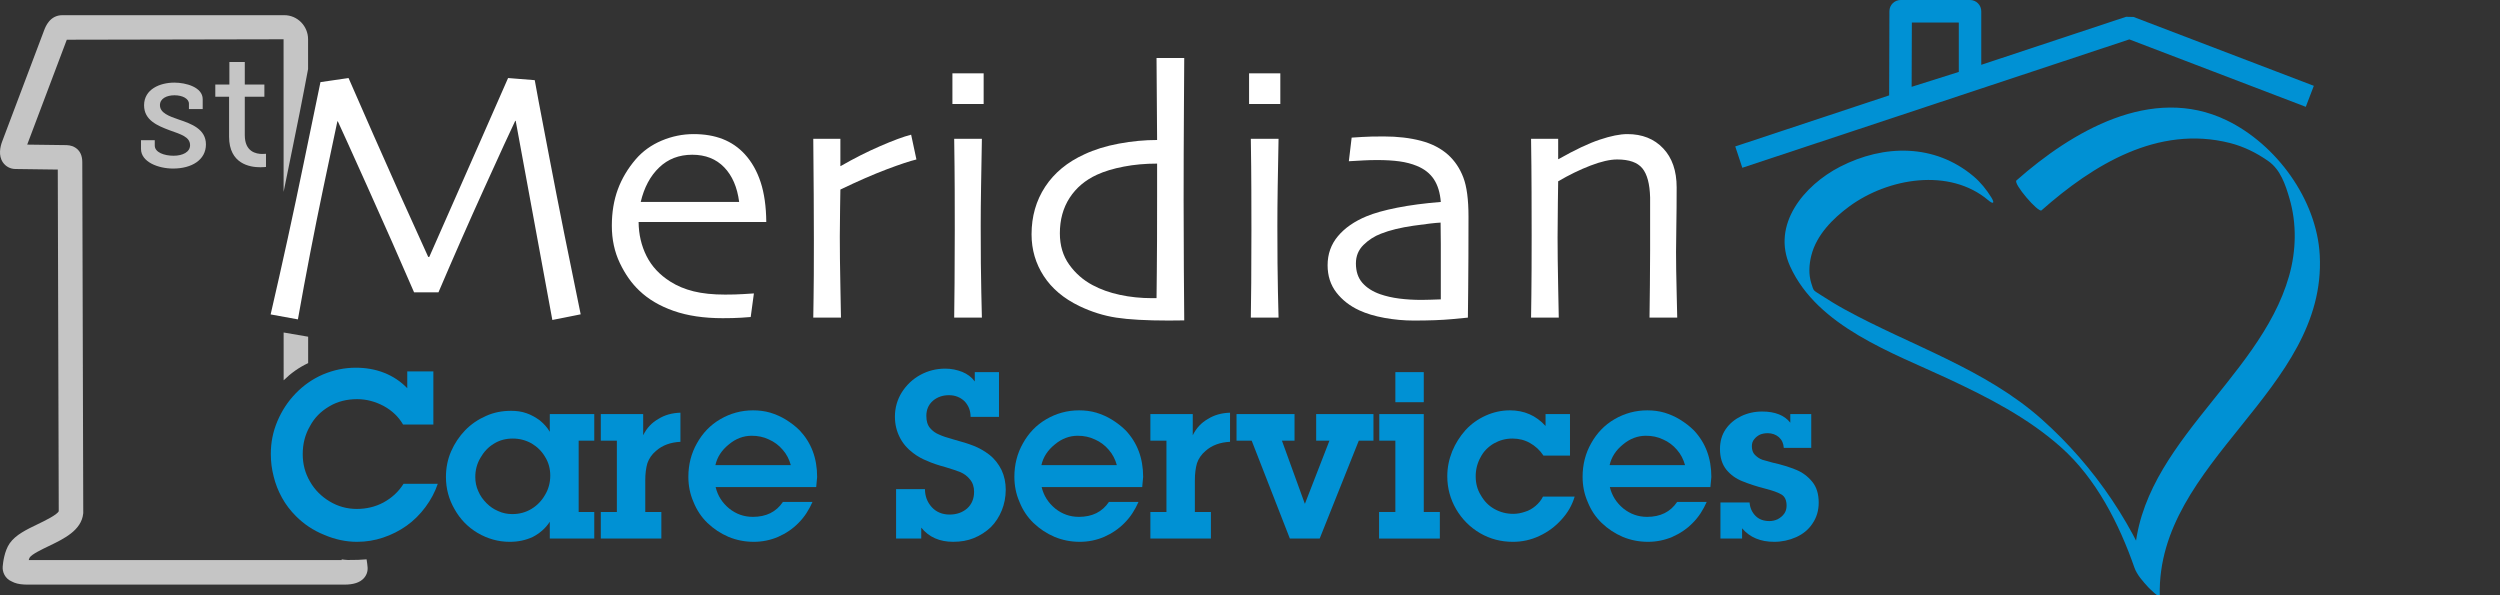
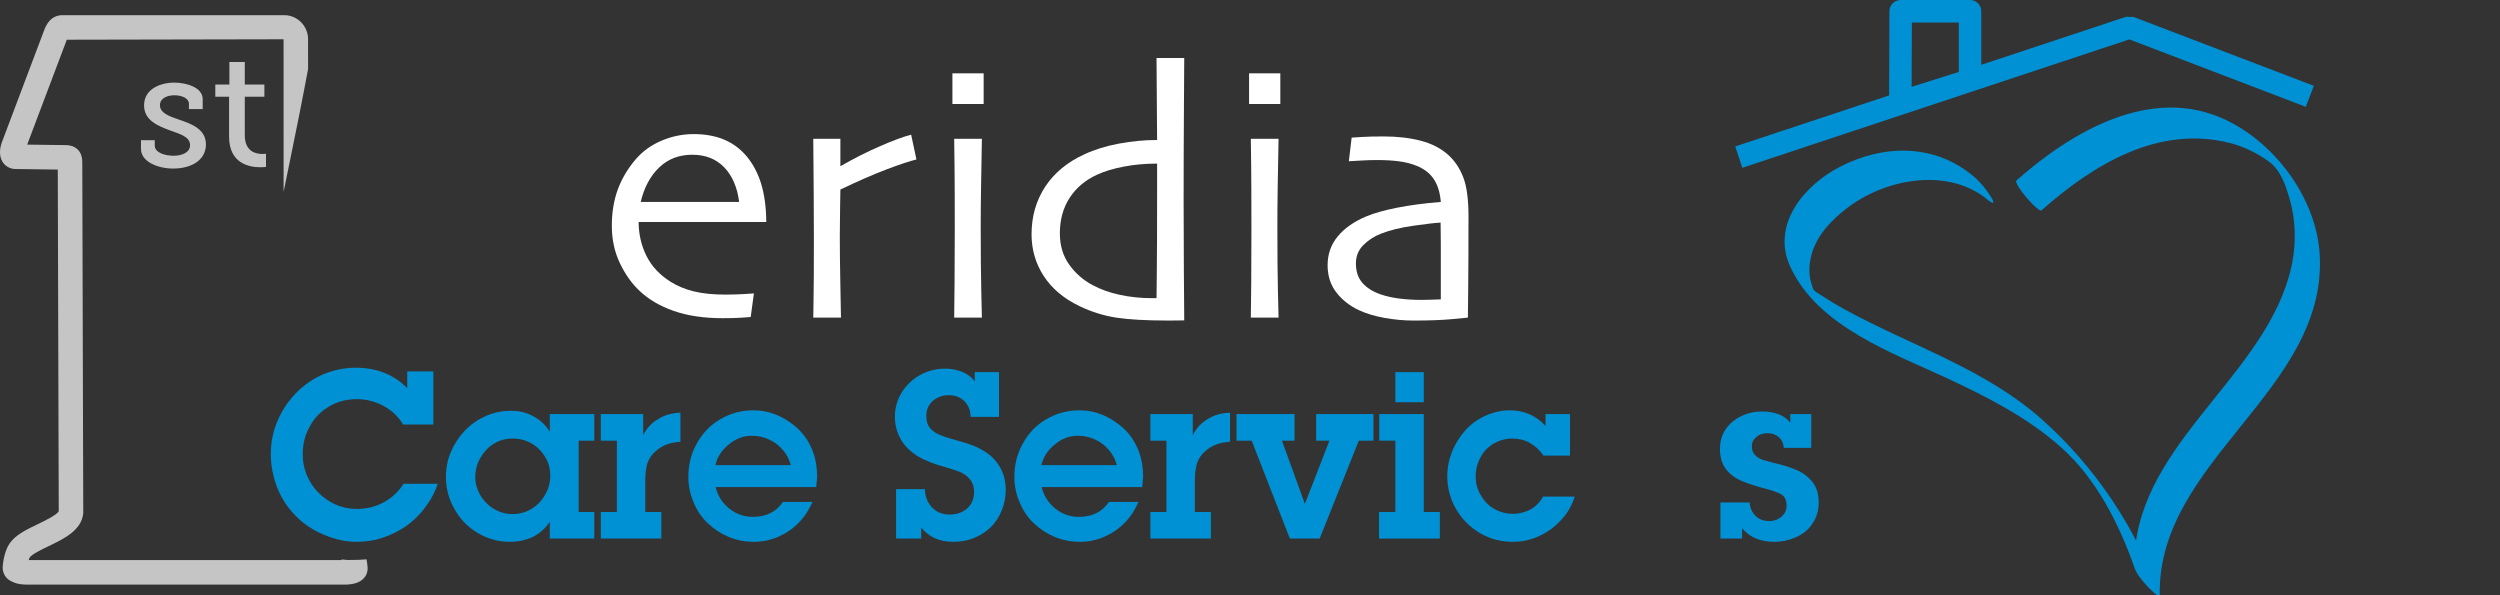
<svg xmlns="http://www.w3.org/2000/svg" width="294" height="70" viewBox="0 0 294 70" fill="none">
  <rect x="0" y="0" width="294" height="70" fill="#333333" stroke="none" />
  <g clip-path="url(#clip0_4998_629)">
    <path d="M75.349 23.748C75.751 22.045 76.472 20.696 77.516 19.697C78.555 18.698 79.853 18.197 81.408 18.197C82.962 18.197 84.214 18.691 85.164 19.674C86.115 20.66 86.702 22.019 86.925 23.748H75.349ZM89.45 21.419C89.022 20.118 88.4 19.021 87.584 18.131C86.853 17.334 85.987 16.744 84.992 16.353C83.998 15.965 82.857 15.77 81.572 15.77C80.272 15.77 79.017 16.028 77.81 16.537C76.6 17.049 75.586 17.778 74.772 18.718C73.831 19.814 73.129 20.999 72.657 22.271C72.186 23.547 71.952 24.973 71.952 26.553C71.952 28.161 72.267 29.622 72.894 30.938C73.523 32.254 74.286 33.333 75.186 34.18C76.234 35.189 77.577 35.983 79.216 36.559C80.853 37.134 82.776 37.419 84.987 37.419C85.831 37.419 86.563 37.401 87.184 37.361C87.807 37.322 88.173 37.296 88.283 37.281L88.658 34.506C88.504 34.517 88.099 34.545 87.444 34.583C86.786 34.626 86.061 34.644 85.273 34.644C83.832 34.644 82.601 34.516 81.576 34.262C80.55 34.009 79.64 33.63 78.837 33.12C77.576 32.326 76.64 31.323 76.032 30.112C75.425 28.896 75.111 27.562 75.1 26.109H90.115C90.099 24.284 89.877 22.721 89.45 21.419Z" fill="white" />
    <path d="M107.772 18.753C107.009 18.936 105.841 19.325 104.267 19.918C102.696 20.513 100.883 21.303 98.829 22.291C98.829 22.444 98.818 23.138 98.796 24.373C98.772 25.611 98.761 26.761 98.761 27.823C98.761 29.451 98.783 31.386 98.829 33.621C98.877 35.861 98.898 37.1 98.898 37.351H95.641C95.641 37.114 95.654 36.338 95.676 35.024C95.7 33.708 95.712 31.457 95.712 28.269C95.712 26.983 95.704 25.182 95.693 22.87C95.682 20.556 95.665 18.375 95.641 16.325H98.829V19.517L98.852 19.537C100.416 18.636 101.963 17.853 103.488 17.193C105.013 16.527 106.233 16.076 107.149 15.838L107.772 18.753Z" fill="white" />
    <path d="M112.004 8.62H115.677V12.228H112.004V8.62ZM115.47 37.352H112.213C112.222 37.128 112.238 35.764 112.256 33.257C112.273 30.751 112.281 28.68 112.281 27.046C112.281 25.619 112.278 24.051 112.273 22.34C112.267 20.63 112.248 18.625 112.213 16.325H115.47C115.434 18.319 115.401 20.185 115.374 21.924C115.345 23.663 115.331 25.209 115.331 26.568C115.331 29.793 115.353 32.385 115.401 34.337C115.447 36.29 115.47 37.296 115.47 37.352Z" fill="white" />
    <path d="M136.041 31.958C136.018 33.903 136.008 34.937 136.008 35.063H135.467C134.152 35.063 132.898 34.933 131.703 34.676C130.504 34.421 129.43 34.036 128.476 33.523C127.385 32.942 126.47 32.142 125.737 31.115C125.005 30.092 124.64 28.868 124.64 27.44C124.64 25.848 125.019 24.461 125.781 23.277C126.545 22.094 127.619 21.183 129.006 20.546C129.878 20.145 130.929 19.826 132.156 19.593C133.383 19.356 134.69 19.239 136.075 19.239V23.082C136.075 27.052 136.065 30.011 136.041 31.958ZM139.221 31.564C139.204 29.197 139.194 26.551 139.194 23.622C139.194 19.916 139.207 16.256 139.231 12.648C139.253 9.039 139.266 7.095 139.266 6.817H136.008L136.075 16.463C134.607 16.463 133.108 16.605 131.585 16.889C130.058 17.172 128.707 17.592 127.53 18.146C125.519 19.06 123.982 20.333 122.913 21.959C121.845 23.586 121.311 25.454 121.311 27.559C121.311 29.361 121.789 30.992 122.744 32.462C123.697 33.93 125.094 35.107 126.936 35.995C128.348 36.672 129.795 37.127 131.274 37.354C132.754 37.58 134.802 37.696 137.417 37.696C137.681 37.696 138.033 37.692 138.475 37.686C138.918 37.679 139.181 37.677 139.266 37.677C139.253 35.971 139.238 33.932 139.221 31.564Z" fill="white" />
    <path d="M146.891 8.62H150.566V12.228H146.891V8.62ZM150.358 37.352H147.097C147.11 37.128 147.125 35.764 147.145 33.257C147.157 30.751 147.167 28.68 147.167 27.046C147.167 25.619 147.164 24.051 147.157 22.34C147.152 20.63 147.134 18.625 147.097 16.325H150.358C150.319 18.319 150.286 20.185 150.258 21.924C150.231 23.663 150.219 25.209 150.219 26.568C150.219 29.793 150.241 32.385 150.286 34.337C150.333 36.29 150.358 37.296 150.358 37.352Z" fill="white" />
    <path d="M169.439 28.692V35.205C168.995 35.219 168.573 35.234 168.173 35.248C167.771 35.261 167.434 35.268 167.158 35.268C166.246 35.268 165.382 35.216 164.56 35.112C163.739 35.007 162.989 34.835 162.314 34.601C161.429 34.291 160.733 33.85 160.22 33.268C159.71 32.689 159.455 31.926 159.455 30.975C159.455 30.11 159.755 29.383 160.354 28.797C160.952 28.211 161.638 27.771 162.411 27.478C163.442 27.07 164.717 26.761 166.234 26.543C167.749 26.328 168.811 26.205 169.414 26.177C169.429 27.128 169.439 27.966 169.439 28.692ZM172.089 20.876C171.687 19.815 171.093 18.926 170.303 18.207C169.454 17.447 168.388 16.894 167.104 16.557C165.821 16.218 164.36 16.046 162.724 16.046C161.655 16.046 160.813 16.065 160.195 16.106C159.576 16.145 159.165 16.17 158.954 16.184L158.624 18.961C159.368 18.922 159.958 18.889 160.394 18.862C160.829 18.838 161.358 18.822 161.978 18.822C162.973 18.822 163.845 18.876 164.589 18.978C165.335 19.082 166.011 19.258 166.62 19.509C167.502 19.87 168.173 20.396 168.629 21.089C169.085 21.783 169.352 22.669 169.439 23.749C167.516 23.903 165.806 24.129 164.305 24.426C162.806 24.723 161.609 25.06 160.708 25.434C159.272 26.029 158.147 26.81 157.342 27.773C156.532 28.734 156.126 29.874 156.126 31.19C156.126 32.439 156.472 33.505 157.155 34.393C157.842 35.281 158.74 35.981 159.847 36.493C160.679 36.88 161.67 37.177 162.819 37.386C163.969 37.593 165.11 37.697 166.246 37.697C168.063 37.697 169.542 37.643 170.692 37.536C171.843 37.428 172.487 37.365 172.624 37.352C172.624 37.184 172.636 36.022 172.66 33.861C172.682 31.702 172.695 28.907 172.695 25.474C172.695 23.466 172.493 21.934 172.089 20.876Z" fill="white" />
-     <path d="M197.242 37.352H193.983C193.996 36.964 194.011 35.684 194.028 33.511C194.044 31.337 194.054 29.996 194.054 29.482V23.215C194.012 21.624 193.706 20.484 193.137 19.79C192.567 19.1 191.58 18.753 190.18 18.753C189.331 18.753 188.283 18.994 187.034 19.475C185.783 19.956 184.519 20.573 183.241 21.321C183.241 21.475 183.227 22.302 183.206 23.804C183.184 25.306 183.171 26.679 183.171 27.917C183.171 29.53 183.196 31.478 183.241 33.761C183.285 36.041 183.311 37.239 183.311 37.352H180.053C180.053 37.254 180.065 36.406 180.088 34.806C180.109 33.206 180.122 30.826 180.122 27.668C180.122 26.214 180.117 24.512 180.111 22.558C180.106 20.605 180.088 18.529 180.053 16.325H183.241V18.685L183.262 18.726C185.209 17.623 186.832 16.854 188.134 16.422C189.432 15.986 190.516 15.77 191.379 15.77C193.127 15.77 194.529 16.328 195.586 17.443C196.644 18.558 197.174 20.089 197.174 22.029C197.174 23.775 197.161 25.282 197.138 26.55C197.114 27.819 197.103 28.848 197.103 29.636C197.103 30.899 197.125 32.476 197.174 34.367C197.217 36.258 197.242 37.254 197.242 37.352Z" fill="white" />
-     <path d="M68.288 36.964L64.955 37.629L60.642 14.19L60.579 14.236C60.038 15.361 58.84 17.968 56.984 22.061C55.127 26.152 53.321 30.259 51.562 34.38H48.696C47.051 30.573 45.233 26.456 43.242 22.033C41.252 17.609 40.086 15.028 39.74 14.296L39.679 14.25C39.594 14.61 39.035 17.263 37.998 22.21C36.962 27.157 35.972 32.273 35.034 37.559L31.828 36.976C33.211 30.999 34.505 25.075 35.712 19.207C36.915 13.338 37.576 10.155 37.686 9.657L40.989 9.177C41.127 9.495 42.106 11.729 43.927 15.878C45.75 20.026 47.891 24.806 50.357 30.213H50.483C52.366 25.971 54.361 21.449 56.467 16.646C58.571 11.847 59.665 9.358 59.75 9.177L62.886 9.427C62.927 9.732 63.501 12.777 64.611 18.561C65.716 24.344 66.944 30.478 68.288 36.964Z" fill="white" />
    <path d="M40.912 65.855C40.656 65.855 40.419 65.808 40.173 65.783C40.181 65.812 40.188 65.832 40.196 65.865L3.376 65.867C3.42 65.716 3.468 65.601 3.505 65.546C3.775 65.162 4.895 64.624 5.712 64.231C7.52 63.361 9.569 62.376 9.783 60.406L9.791 60.326L9.677 19.066C9.677 18.279 9.399 17.705 8.853 17.359C8.405 17.072 7.945 17.063 7.556 17.063H7.516L3.199 17.006L7.855 4.671L33.348 4.618L33.352 22.567C33.723 20.739 34.084 18.957 34.431 17.268C35.712 11.032 36.09 8.804 36.231 8.119L36.23 4.616C36.228 3.056 34.974 1.785 33.433 1.785H7.342C5.86 1.785 5.351 3.136 5.184 3.577L0.252 16.646C0.04 17.208 -0.229 18.272 0.344 19.102C0.683 19.593 1.232 19.875 1.827 19.875L6.794 19.941L6.908 60.115C6.727 60.541 5.205 61.274 4.465 61.63C3.119 62.277 1.849 62.887 1.148 63.883C0.5 64.807 0.348 66.228 0.317 66.64C0.27 67.244 0.563 68.037 1.399 68.39C1.763 68.588 2.216 68.701 2.751 68.734L3.172 68.751H40.505C41.571 68.751 42.314 68.508 42.774 68.013C43.105 67.658 43.265 67.201 43.229 66.722C43.206 66.434 43.166 66.109 43.11 65.779C42.512 65.837 41.814 65.858 40.912 65.855Z" fill="#C5C5C5" />
-     <path d="M33.357 44.722C34.208 43.887 35.154 43.215 36.199 42.721C36.212 42.715 36.225 42.712 36.238 42.705V39.597L33.355 39.102L33.357 44.722Z" fill="#C5C5C5" />
    <path d="M16.581 16.484H18.2V17.115C18.2 17.936 19.343 18.315 20.41 18.315C21.494 18.315 22.352 17.877 22.352 17.076C22.352 16.105 21.285 15.798 19.951 15.322C18.525 14.787 16.943 14.138 16.943 12.384C16.943 10.479 18.829 9.716 20.505 9.716C21.857 9.716 23.838 10.25 23.838 11.663V12.825H22.218V12.196C22.218 11.604 21.457 11.204 20.524 11.204C19.608 11.204 18.809 11.585 18.809 12.366C18.809 13.281 19.876 13.664 21.037 14.064C22.523 14.561 24.218 15.188 24.218 16.98C24.218 18.811 22.543 19.822 20.353 19.822C18.599 19.822 16.581 19.041 16.581 17.514V16.484Z" fill="#C5C5C5" />
    <path d="M26.939 11.375H25.319V9.944H26.976V7.293H28.787V9.944H31.091V11.375H28.787V15.894C28.787 17.858 30.12 18.105 30.843 18.105C31.111 18.105 31.281 18.087 31.281 18.087V19.631C31.281 19.631 31.016 19.669 30.615 19.669C29.395 19.669 26.939 19.288 26.939 16.067V11.375Z" fill="#C5C5C5" />
    <path d="M47.402 49.929C46.882 49.025 46.115 48.284 45.102 47.735C44.116 47.216 43.076 46.94 42.007 46.94C40.776 46.94 39.681 47.216 38.721 47.791C37.736 48.369 36.969 49.134 36.449 50.122C35.873 51.108 35.6 52.205 35.6 53.41C35.6 54.562 35.873 55.633 36.449 56.618C37.024 57.633 37.819 58.399 38.777 58.975C39.735 59.55 40.803 59.851 41.953 59.851C43.076 59.851 44.144 59.606 45.102 59.087C46.061 58.563 46.855 57.852 47.458 56.893H51.482C51.153 57.88 50.661 58.785 50.031 59.634C49.401 60.482 48.662 61.223 47.813 61.826C46.964 62.429 46.033 62.895 45.047 63.224C44.06 63.554 43.048 63.718 41.979 63.718C40.694 63.718 39.406 63.445 38.119 62.895C36.831 62.374 35.737 61.635 34.807 60.703C34.149 60.044 33.6 59.331 33.164 58.537C32.724 57.743 32.397 56.919 32.178 56.014C31.958 55.165 31.848 54.289 31.848 53.385C31.848 52.041 32.096 50.779 32.616 49.545C33.137 48.313 33.847 47.216 34.779 46.258C35.71 45.297 36.778 44.556 37.983 44.036C39.214 43.515 40.502 43.242 41.844 43.242C43.02 43.242 44.144 43.433 45.184 43.845C46.225 44.256 47.129 44.859 47.895 45.655V43.678H50.964V49.929H47.402Z" fill="#0091D4" />
    <path d="M62.492 59.852C63.177 59.442 63.724 58.865 64.108 58.18C64.519 57.495 64.711 56.729 64.711 55.932C64.711 55.138 64.519 54.397 64.108 53.739C63.724 53.082 63.205 52.56 62.52 52.15C61.836 51.766 61.097 51.574 60.302 51.574C59.48 51.574 58.742 51.766 58.084 52.178C57.4 52.588 56.88 53.164 56.495 53.848C56.085 54.533 55.894 55.301 55.894 56.098C55.894 56.674 56.005 57.248 56.25 57.77C56.469 58.292 56.796 58.755 57.209 59.167C57.619 59.578 58.056 59.881 58.578 60.099C59.096 60.346 59.673 60.456 60.248 60.456C61.069 60.456 61.808 60.264 62.492 59.852ZM64.656 61.359C64.136 62.156 63.451 62.731 62.658 63.142C61.836 63.526 60.932 63.719 59.947 63.719C58.604 63.719 57.346 63.362 56.168 62.675C55.017 61.99 54.114 61.058 53.456 59.881C52.772 58.702 52.443 57.44 52.443 56.098C52.443 55.028 52.635 54.041 53.048 53.082C53.456 52.15 54.005 51.329 54.689 50.615C55.402 49.875 56.222 49.325 57.153 48.916C58.056 48.505 59.042 48.312 60.111 48.312C60.74 48.312 61.343 48.393 61.89 48.586C62.466 48.778 62.986 49.078 63.478 49.436C63.945 49.819 64.353 50.259 64.656 50.778V48.695H69.886V51.822H68.05V60.209H69.886V63.335H64.656V61.359Z" fill="#0091D4" />
    <path d="M75.638 51.19C76.049 50.34 76.651 49.709 77.418 49.272C78.158 48.806 79.034 48.559 80.019 48.533V51.957C78.841 52.013 77.884 52.37 77.145 53.026C76.651 53.437 76.324 53.932 76.131 54.48C75.967 55.056 75.883 55.714 75.883 56.508V60.209H77.775V63.334H70.654V60.209H72.543V51.821H70.654V48.696H75.638V51.19Z" fill="#0091D4" />
    <path d="M93 54.699C92.809 54.014 92.507 53.411 92.041 52.889C91.602 52.37 91.056 51.958 90.425 51.683C89.797 51.382 89.139 51.245 88.4 51.245C87.442 51.245 86.538 51.574 85.717 52.26C84.868 52.945 84.348 53.74 84.129 54.699H93ZM95.547 59.031C95.136 59.962 94.615 60.783 93.93 61.47C93.246 62.182 92.426 62.732 91.493 63.143C90.59 63.526 89.632 63.718 88.645 63.718C87.606 63.718 86.62 63.526 85.689 63.143C84.731 62.732 83.91 62.182 83.196 61.498C82.487 60.813 81.938 59.991 81.555 59.031C81.144 58.099 80.952 57.112 80.952 56.069C80.952 54.643 81.281 53.328 81.965 52.123C82.622 50.944 83.527 49.983 84.703 49.3C85.881 48.614 87.168 48.257 88.563 48.257C89.248 48.257 89.932 48.338 90.59 48.531C91.222 48.723 91.849 48.997 92.426 49.354C93 49.711 93.549 50.123 94.04 50.614C95.409 52.067 96.095 53.877 96.095 56.097L95.985 57.276H84.157C84.402 58.291 84.922 59.113 85.745 59.797C86.566 60.456 87.497 60.783 88.537 60.783C90.098 60.783 91.275 60.209 92.069 59.031H95.547Z" fill="#0091D4" />
    <path d="M108.775 57.523C108.775 58.346 109.049 59.058 109.569 59.634C110.09 60.208 110.801 60.512 111.678 60.512C112.499 60.512 113.185 60.264 113.731 59.798C114.279 59.302 114.553 58.648 114.553 57.824C114.553 57.248 114.388 56.754 114.06 56.372C113.759 55.988 113.376 55.713 112.936 55.522C112.525 55.357 111.951 55.167 111.213 54.944C110.307 54.7 109.569 54.451 109.049 54.206C108.474 53.987 107.926 53.685 107.379 53.275C106.694 52.753 106.146 52.124 105.789 51.383C105.434 50.671 105.242 49.875 105.242 48.998C105.242 47.956 105.516 46.998 106.064 46.119C106.612 45.269 107.323 44.585 108.226 44.091C109.131 43.597 110.116 43.351 111.158 43.351C111.87 43.351 112.525 43.488 113.157 43.734C113.759 43.982 114.252 44.338 114.634 44.858V43.763H117.482V49.024H114.142C114.142 48.285 113.894 47.68 113.43 47.188C112.936 46.723 112.334 46.474 111.594 46.474C110.857 46.474 110.227 46.695 109.707 47.133C109.185 47.601 108.938 48.174 108.938 48.917C108.938 49.52 109.076 49.984 109.378 50.342C109.679 50.696 110.034 50.944 110.445 51.108C110.857 51.3 111.431 51.491 112.143 51.683C113.073 51.931 113.869 52.178 114.498 52.425C115.128 52.671 115.758 53.026 116.332 53.466C116.964 53.957 117.428 54.563 117.783 55.275C118.112 55.988 118.275 56.754 118.275 57.579C118.275 58.454 118.112 59.277 117.811 60.018C117.51 60.756 117.099 61.416 116.525 61.992C115.949 62.54 115.264 62.978 114.526 63.279C113.787 63.581 112.992 63.716 112.089 63.716C110.501 63.716 109.24 63.169 108.338 62.046V63.335H105.38V57.523H108.775Z" fill="#0091D4" />
    <path d="M131.34 54.699C131.149 54.014 130.846 53.411 130.382 52.889C129.943 52.37 129.395 51.958 128.766 51.683C128.136 51.382 127.478 51.245 126.739 51.245C125.782 51.245 124.877 51.574 124.056 52.26C123.207 52.945 122.687 53.74 122.468 54.699H131.34ZM133.886 59.031C133.475 59.962 132.954 60.783 132.269 61.47C131.585 62.182 130.764 62.732 129.833 63.143C128.929 63.526 127.972 63.718 126.985 63.718C125.945 63.718 124.959 63.526 124.028 63.143C123.07 62.732 122.248 62.182 121.536 61.498C120.826 60.813 120.277 59.991 119.894 59.031C119.484 58.099 119.291 57.112 119.291 56.069C119.291 54.643 119.62 53.328 120.305 52.123C120.961 50.944 121.866 49.983 123.043 49.3C124.221 48.614 125.506 48.257 126.904 48.257C127.59 48.257 128.273 48.338 128.929 48.531C129.561 48.723 130.188 48.997 130.764 49.354C131.34 49.711 131.889 50.123 132.38 50.614C133.748 52.067 134.434 53.877 134.434 56.097L134.324 57.276H122.496C122.742 58.291 123.261 59.113 124.084 59.797C124.905 60.456 125.836 60.783 126.876 60.783C128.437 60.783 129.614 60.209 130.408 59.031H133.886Z" fill="#0091D4" />
    <path d="M140.268 51.19C140.679 50.34 141.281 49.709 142.048 49.272C142.788 48.806 143.665 48.559 144.651 48.533V51.957C143.471 52.013 142.512 52.37 141.774 53.026C141.281 53.437 140.952 53.932 140.762 54.48C140.597 55.056 140.516 55.714 140.516 56.508V60.209H142.404V63.334H135.284V60.209H137.173V51.821H135.284V48.696H140.268V51.19Z" fill="#0091D4" />
    <path d="M155.194 63.335H151.688L147.198 51.822H145.415V48.695H152.237V51.822H150.755L153.441 59.222H153.468L156.342 51.822H154.782V48.695H161.518V51.822H159.794L155.194 63.335Z" fill="#0091D4" />
    <path d="M167.435 47.299H164.095V43.763H167.435V47.299ZM167.435 60.209H169.325V63.335H162.179V60.209H164.095V51.821H162.204V48.696H167.435V60.209Z" fill="#0091D4" />
    <path d="M185.18 58.399C184.878 59.415 184.358 60.319 183.62 61.114C182.881 61.937 182.029 62.565 181.017 63.032C180.032 63.498 178.992 63.719 177.922 63.719C176.527 63.719 175.24 63.388 174.061 62.703C172.886 62.019 171.927 61.058 171.242 59.881C170.558 58.702 170.201 57.413 170.201 56.014C170.201 55 170.393 54.041 170.775 53.082C171.16 52.149 171.68 51.329 172.338 50.587C173.021 49.847 173.788 49.299 174.693 48.887C175.596 48.477 176.555 48.256 177.567 48.256C179.238 48.256 180.635 48.861 181.757 50.094V48.696H184.63V53.576H181.509C181.099 52.945 180.551 52.451 179.921 52.094C179.293 51.74 178.608 51.574 177.868 51.574C177.075 51.574 176.364 51.766 175.678 52.149C174.992 52.56 174.472 53.082 174.117 53.769C173.733 54.453 173.541 55.221 173.541 56.014C173.541 56.839 173.733 57.579 174.143 58.236C174.528 58.921 175.047 59.468 175.734 59.852C176.418 60.236 177.157 60.428 177.95 60.428C178.416 60.428 178.881 60.347 179.347 60.183C179.813 60.046 180.223 59.799 180.579 59.498C180.936 59.196 181.237 58.839 181.455 58.399H185.18Z" fill="#0091D4" />
-     <path d="M198.161 54.699C197.967 54.014 197.668 53.411 197.203 52.889C196.763 52.37 196.215 51.958 195.585 51.683C194.956 51.382 194.298 51.245 193.561 51.245C192.602 51.245 191.699 51.574 190.876 52.26C190.027 52.945 189.507 53.74 189.29 54.699H198.161ZM200.707 59.031C200.295 59.962 199.775 60.783 199.091 61.47C198.408 62.182 197.585 62.732 196.656 63.143C195.751 63.526 194.792 63.718 193.806 63.718C192.766 63.718 191.781 63.526 190.85 63.143C189.891 62.732 189.071 62.182 188.359 61.498C187.646 60.813 187.098 59.991 186.715 59.031C186.304 58.099 186.113 57.112 186.113 56.069C186.113 54.643 186.44 53.328 187.125 52.123C187.781 50.944 188.686 49.983 189.864 49.3C191.042 48.614 192.327 48.257 193.724 48.257C194.41 48.257 195.093 48.338 195.751 48.531C196.381 48.723 197.011 48.997 197.585 49.354C198.161 49.711 198.709 50.123 199.201 50.614C200.57 52.067 201.254 53.877 201.254 56.097L201.144 57.276H189.315C189.563 58.291 190.083 59.113 190.904 59.797C191.726 60.456 192.656 60.783 193.696 60.783C195.259 60.783 196.434 60.209 197.23 59.031H200.707Z" fill="#0091D4" />
    <path d="M205.748 59.086C205.801 59.745 206.049 60.265 206.458 60.675C206.87 61.087 207.418 61.278 208.101 61.278C208.431 61.278 208.759 61.197 209.061 61.059C209.362 60.895 209.635 60.675 209.828 60.401C210.017 60.127 210.102 59.824 210.102 59.468C210.102 58.839 209.91 58.399 209.497 58.152C209.088 57.905 208.457 57.688 207.609 57.469C206.541 57.194 205.637 56.894 204.899 56.591C204.131 56.289 203.503 55.822 203.007 55.22C202.515 54.588 202.27 53.795 202.27 52.809C202.27 51.905 202.487 51.136 202.954 50.452C203.418 49.793 204.022 49.299 204.761 48.942C205.501 48.586 206.323 48.395 207.227 48.395C208.732 48.395 209.854 48.832 210.54 49.709V48.696H213.003V52.671H209.773C209.743 52.149 209.553 51.737 209.198 51.411C208.842 51.108 208.402 50.943 207.883 50.943C207.554 50.943 207.253 50.999 206.98 51.108C206.705 51.245 206.485 51.411 206.294 51.656C206.103 51.877 206.019 52.149 206.019 52.48C206.019 52.891 206.131 53.246 206.376 53.493C206.624 53.74 206.896 53.934 207.253 54.068C207.609 54.178 208.02 54.288 208.431 54.397C209.553 54.644 210.483 54.945 211.223 55.247C211.963 55.548 212.593 56.014 213.112 56.645C213.633 57.276 213.88 58.098 213.88 59.112C213.88 60.045 213.633 60.867 213.141 61.58C212.674 62.293 212.018 62.813 211.223 63.171C210.429 63.527 209.553 63.718 208.648 63.718C207.034 63.718 205.775 63.197 204.869 62.128V63.334H202.324V59.086H205.748Z" fill="#0091D4" />
    <path d="M240.08 24.738C246.17 19.359 253.79 14.688 262.222 16.812C263.864 17.227 265.396 17.985 266.775 18.961C268.181 19.956 268.767 21.719 269.236 23.316C270.111 26.278 270.038 29.485 269.2 32.44C265.654 44.964 250.701 52.817 251.004 66.74C251.997 67.832 252.991 68.922 253.988 70.013C251.214 62.079 246.404 54.922 240.134 49.328C233.457 43.369 224.69 40.64 216.959 36.4C215.993 35.87 215.049 35.295 214.125 34.693C213.188 34.082 213.319 34.277 213.019 33.348C212.671 32.268 212.742 31.103 213.018 30.017C213.633 27.614 215.555 25.684 217.491 24.264C222.011 20.954 229.232 19.681 233.814 23.544C234.407 24.043 234.608 23.917 234.187 23.23C233.637 22.33 232.909 21.424 232.1 20.744C227.527 16.89 221.569 16.948 216.39 19.609C212.144 21.793 208.285 26.425 210.524 31.337C213.751 38.422 222.589 41.494 229.081 44.53C233.815 46.744 238.475 49.119 242.402 52.622C246.516 56.293 249.209 61.598 251.004 66.74C251.308 67.611 252.022 68.387 252.633 69.057C252.712 69.142 253.997 70.454 253.988 70.013C253.642 54.208 273.648 45.934 272.802 30.014C272.454 23.448 267.677 16.95 261.833 14.137C253.038 9.903 243.646 15.473 237.134 21.219C236.723 21.582 239.72 25.056 240.08 24.738Z" fill="#0091D4" />
    <path d="M224.834 2.647H230.354V8.46L224.808 10.21L224.834 2.647ZM250.912 1.996L250.025 1.975L232.996 7.622V1.326C232.996 0.971 232.861 0.638 232.61 0.389C232.362 0.138 232.03 0 231.676 0H223.52C222.788 0 222.197 0.586 222.195 1.32L222.163 11.217L204.066 17.22L204.896 19.73L250.41 4.633L271.161 12.563L272.106 10.092L250.912 1.996Z" fill="#0091D4" />
  </g>
  <defs>
    <clipPath id="clip0_4998_629">
      <rect width="294" height="70" fill="white" />
    </clipPath>
  </defs>
</svg>